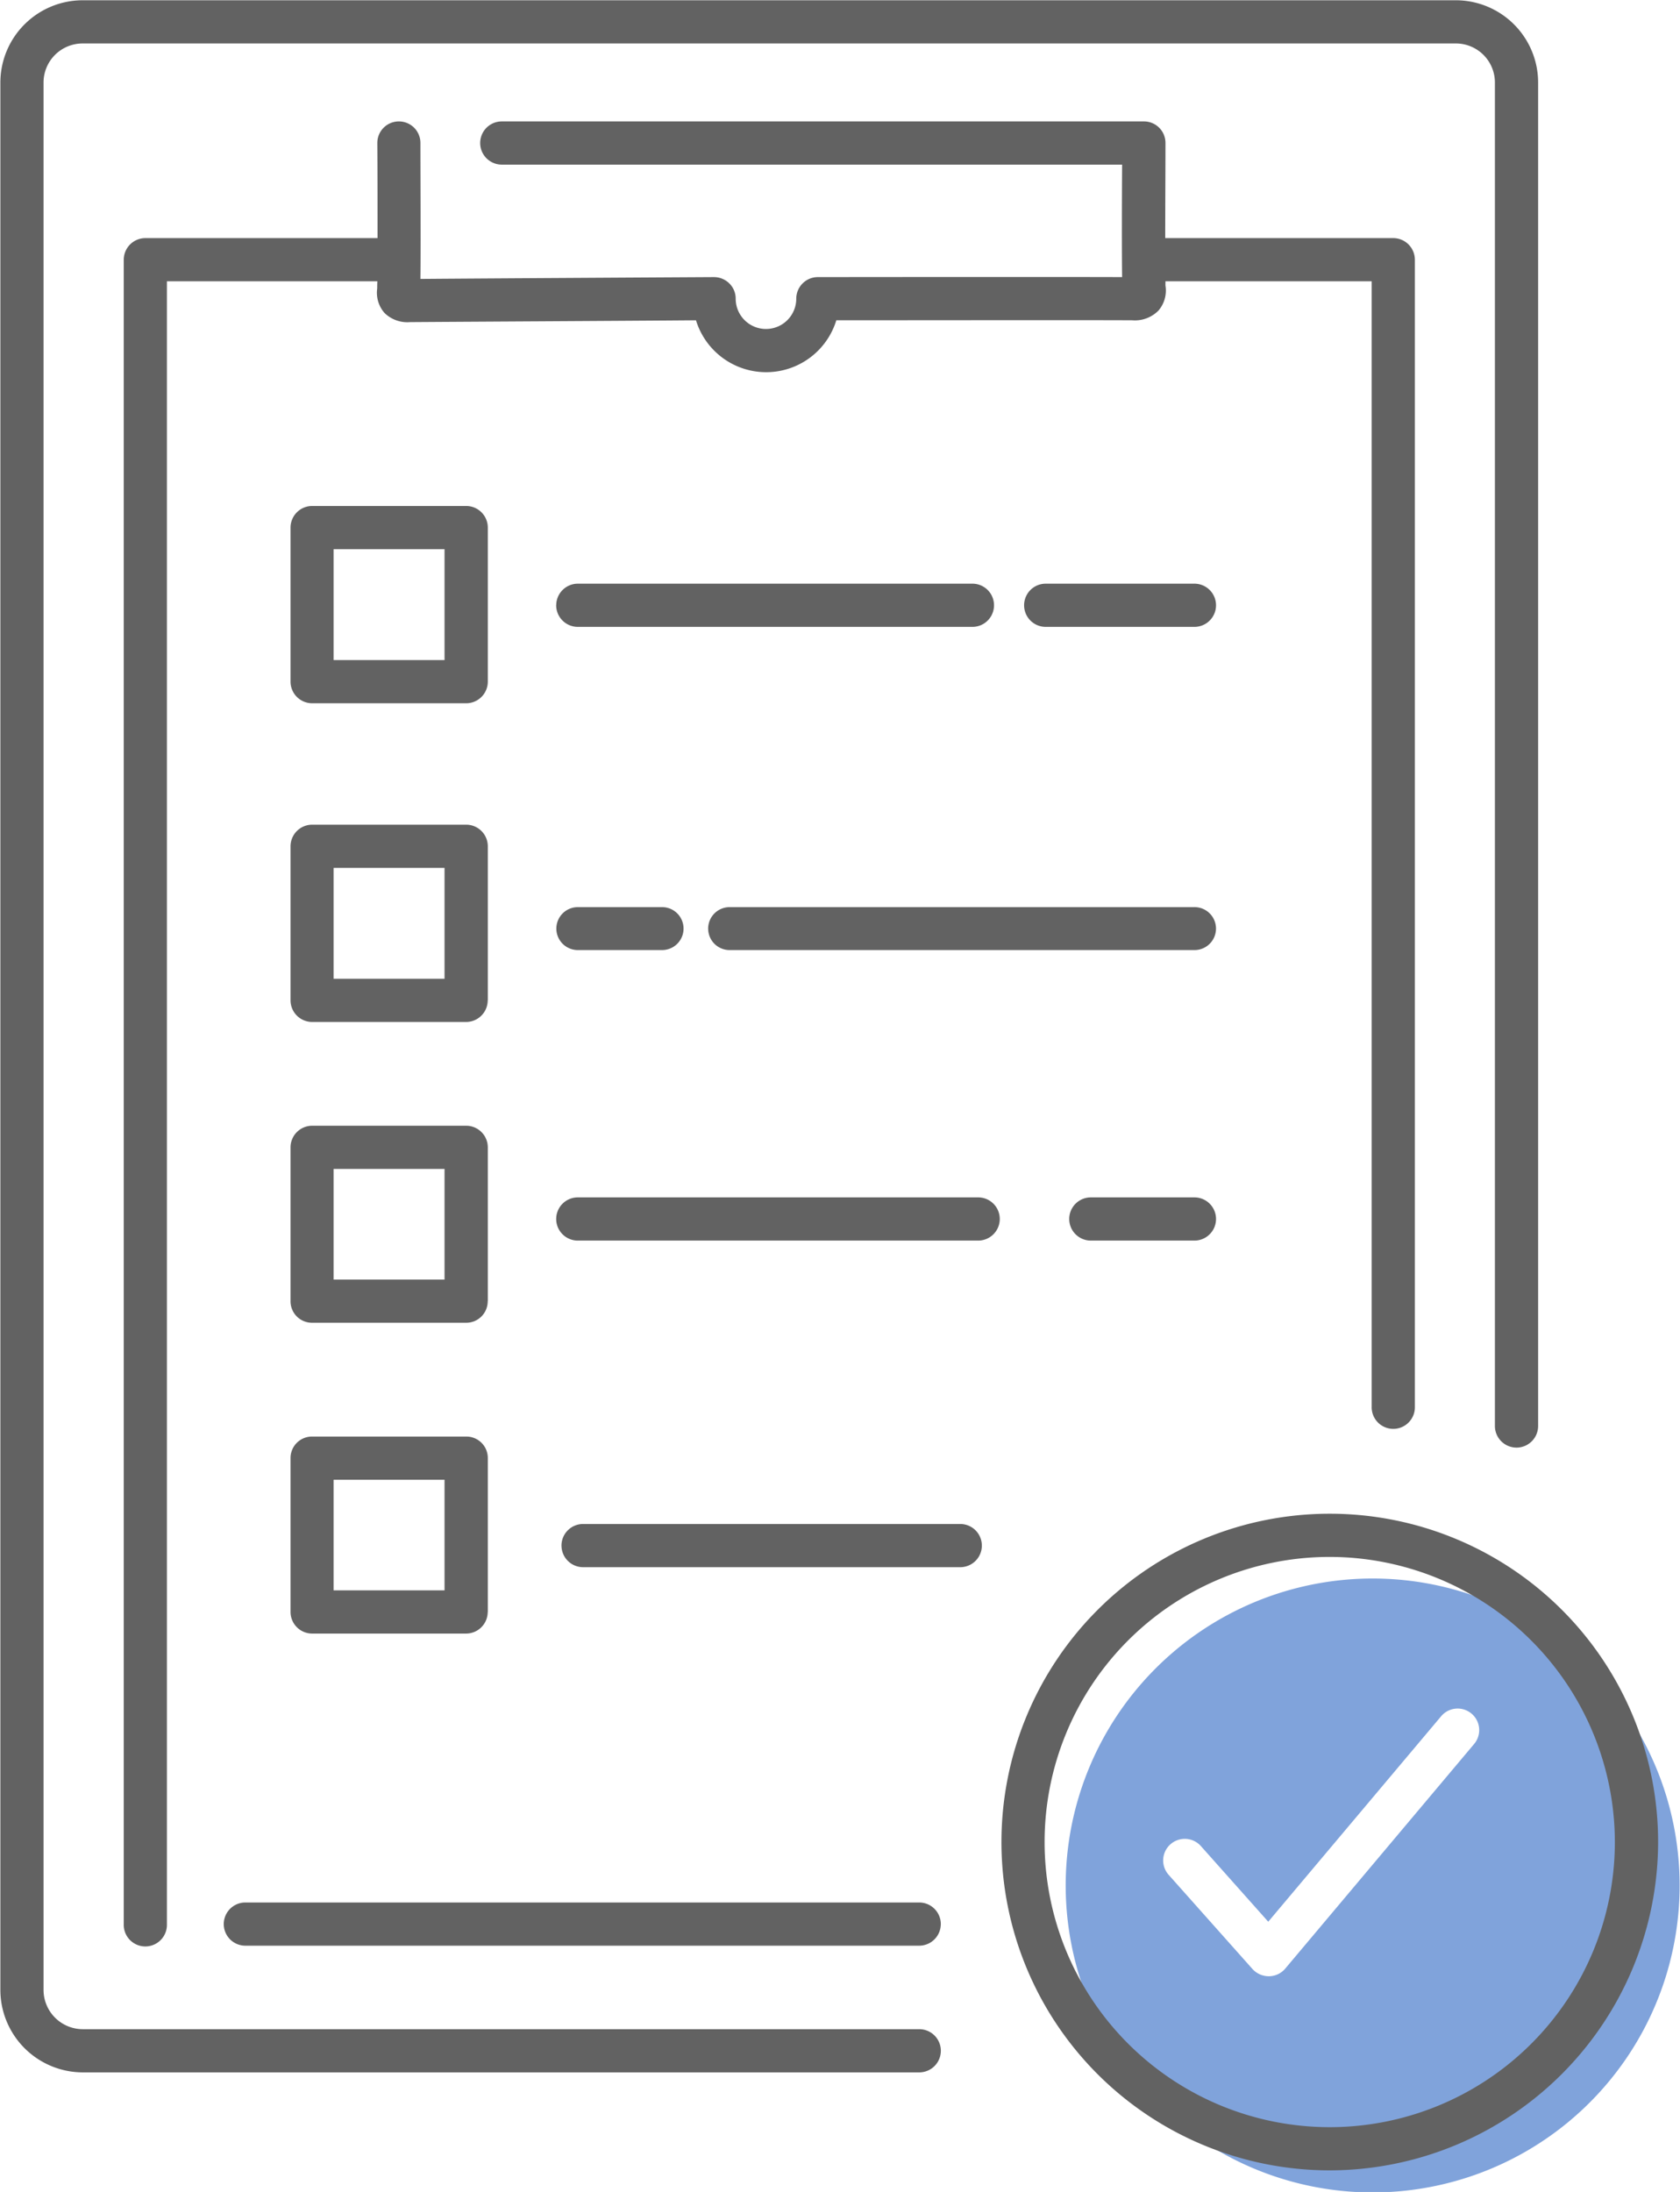
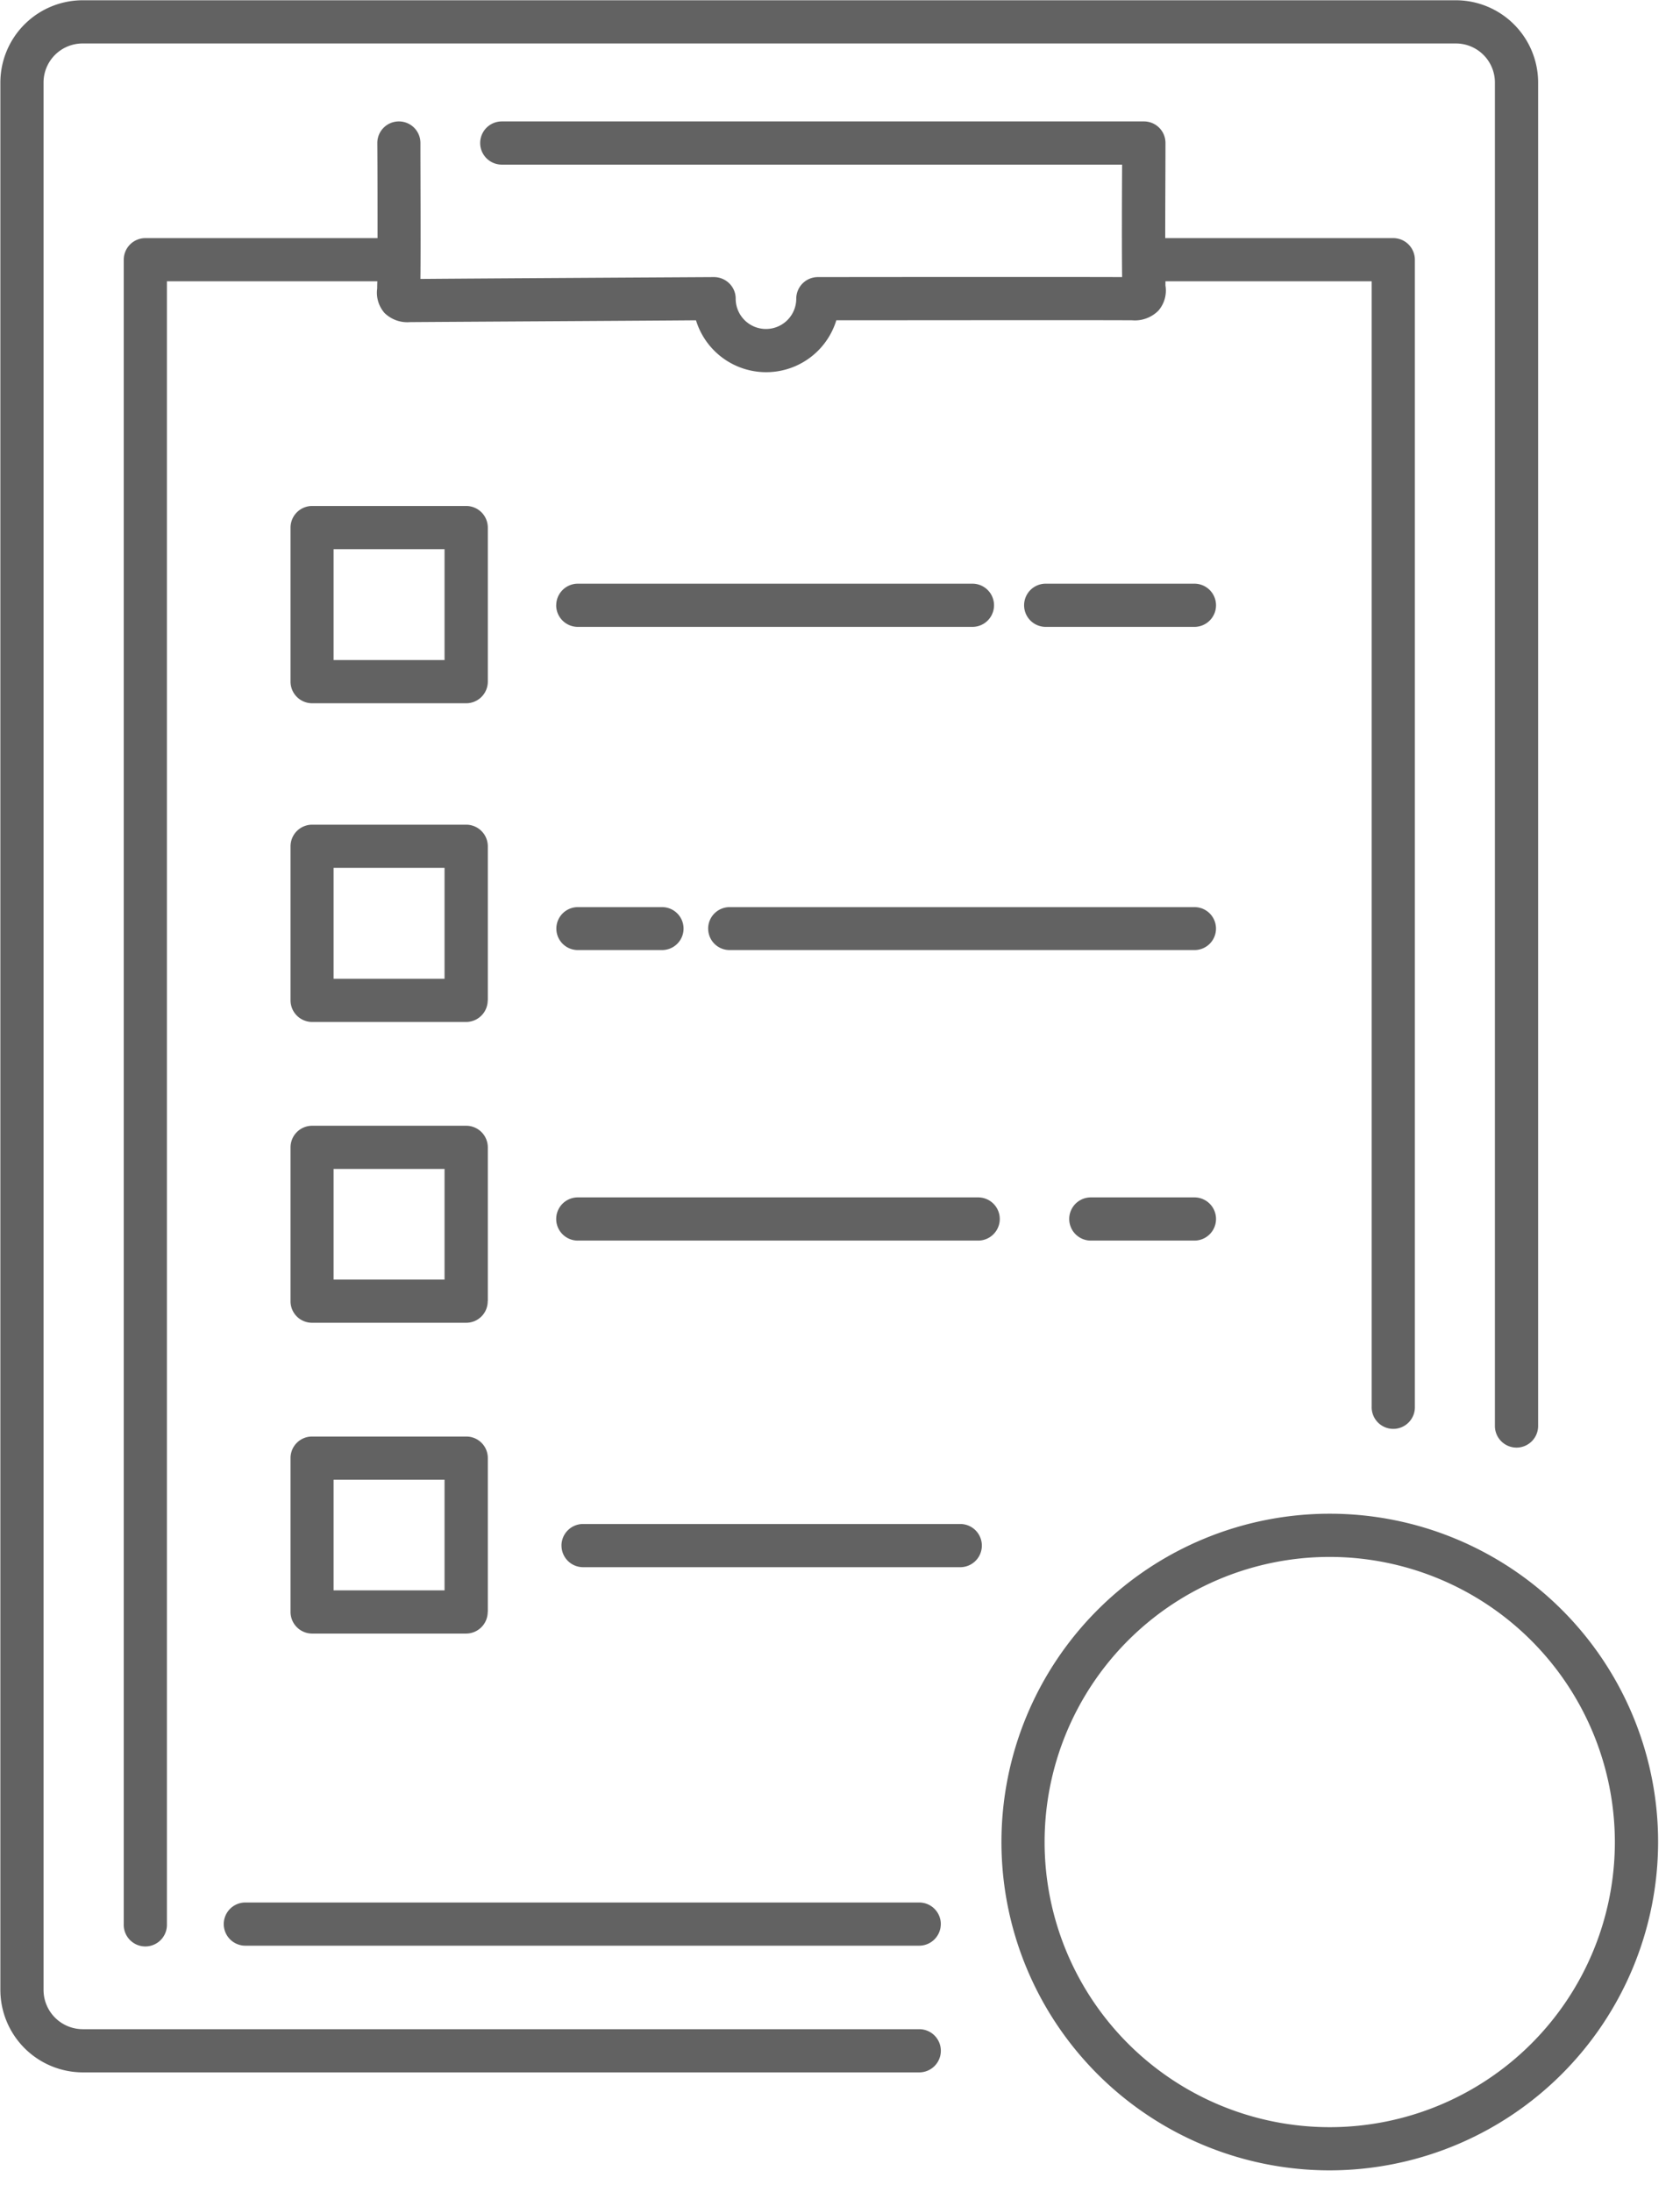
<svg xmlns="http://www.w3.org/2000/svg" id="forcorp_21.svg" width="63.781" height="83.22" viewBox="0 0 63.781 83.22">
  <defs>
    <style>
      .cls-1 {
        fill: #80a3db;
      }

      .cls-1, .cls-2 {
        fill-rule: evenodd;
      }

      .cls-2 {
        fill: #626262;
      }
    </style>
  </defs>
-   <path id="b" class="cls-1" d="M933.517,5147.54a11.654,11.654,0,1,1-11.654-11.64A11.655,11.655,0,0,1,933.517,5147.54Zm-15.6,3.46a0.835,0.835,0,0,1-.613-0.27l-3.177-3.57a0.82,0.82,0,1,1,1.225-1.09l2.547,2.86,6.563-7.8a0.818,0.818,0,0,1,1.255,1.05l-7.173,8.53a0.814,0.814,0,0,1-.616.29h-0.011Z" transform="translate(-869.75 -5075.97)" />
  <path id="g" class="cls-2" d="M920.224,5158.37A12.465,12.465,0,1,1,932.7,5145.9,12.484,12.484,0,0,1,920.224,5158.37Zm0-23.29a10.825,10.825,0,1,0,10.834,10.82A10.838,10.838,0,0,0,920.224,5135.08Zm7.1-4.15a0.822,0.822,0,0,1-.82-0.82V5079.1a1.483,1.483,0,0,0-1.488-1.48H872.892a1.484,1.484,0,0,0-1.489,1.48v72.42a1.492,1.492,0,0,0,1.489,1.49h31.757a0.82,0.82,0,0,1,0,1.64H872.892a3.136,3.136,0,0,1-3.128-3.13V5079.1a3.128,3.128,0,0,1,3.128-3.12h52.125a3.128,3.128,0,0,1,3.128,3.12v51.01A0.822,0.822,0,0,1,927.325,5130.93Zm-36.258,3.72a0.821,0.821,0,0,1,.819-0.82h14.321a0.82,0.82,0,0,1,0,1.64H891.886A0.821,0.821,0,0,1,891.067,5134.65Zm24.03-13.22a0.82,0.82,0,1,1,0,1.64h-3.933a0.82,0.82,0,0,1,0-1.64H915.1Zm-18.461-10.2a0.815,0.815,0,0,1,.819-0.82H915.1a0.815,0.815,0,1,1,0,1.63H897.455A0.812,0.812,0,0,1,896.636,5111.23Zm18.461-13.1a0.82,0.82,0,1,1,0,1.64H909.45a0.82,0.82,0,0,1,0-1.64H915.1Zm-26.83,39.04a0.822,0.822,0,0,1-.82.82H881.6a0.822,0.822,0,0,1-.82-0.82v-5.84a0.815,0.815,0,0,1,.82-0.82h5.85a0.815,0.815,0,0,1,.82.82v5.84Zm-1.639-5.02h-4.212v4.2h4.212v-4.2Zm1.639-6.78a0.815,0.815,0,0,1-.82.82H881.6a0.815,0.815,0,0,1-.82-0.82v-5.84a0.822,0.822,0,0,1,.82-0.82h5.85a0.822,0.822,0,0,1,.82.82v5.84Zm-1.639-5.02h-4.212v4.2h4.212v-4.2Zm0.819-17.68H881.6a0.822,0.822,0,0,1-.82-0.82V5096a0.822,0.822,0,0,1,.82-0.82h5.85a0.822,0.822,0,0,1,.82.82v5.85A0.822,0.822,0,0,1,887.447,5102.67Zm-0.819-5.85h-4.212v4.21h4.212v-4.21Zm1.639,17.13a0.822,0.822,0,0,1-.82.82H881.6a0.822,0.822,0,0,1-.82-0.82v-5.85a0.822,0.822,0,0,1,.82-0.82h5.85a0.822,0.822,0,0,1,.82.82v5.85Zm-1.639-5.03h-4.212v4.21h4.212v-4.21Zm18.84,40.1a0.821,0.821,0,0,1-.819.82H879.065a0.82,0.82,0,0,1,0-1.64h25.584A0.821,0.821,0,0,1,905.468,5149.02Zm-14.6-50.07a0.822,0.822,0,0,1,.819-0.82h14.982a0.82,0.82,0,0,1,0,1.64H891.684A0.822,0.822,0,0,1,890.865,5098.95Zm4.02,13.09h-3.2a0.815,0.815,0,1,1,0-1.63h3.2A0.815,0.815,0,1,1,894.885,5112.04Zm27.758-27.03a0.822,0.822,0,0,1,.82.82v43.54a0.82,0.82,0,1,1-1.639,0v-42.72h-7.83c0,0.06,0,.14,0,0.16a1.166,1.166,0,0,1-.264.95,1.255,1.255,0,0,1-1,.37c-1.8-.01-8.958,0-11.231,0a2.786,2.786,0,0,1-5.328,0c-2.343.02-9.815,0.06-10.865,0.07a1.236,1.236,0,0,1-.962-0.35,1.169,1.169,0,0,1-.276-0.93c0-.04,0-0.14.006-0.27h-7.989v62.37a0.82,0.82,0,1,1-1.639,0v-63.19a0.822,0.822,0,0,1,.819-0.82h8.816c0-1.14,0-2.55-.008-3.61a0.817,0.817,0,0,1,.816-0.82h0a0.816,0.816,0,0,1,.82.81c0,1.02.015,3.95,0,5.17,2.3-.02,11.054-0.07,11.149-0.07h0a0.831,0.831,0,0,1,.578.24,0.806,0.806,0,0,1,.242.58,1.149,1.149,0,1,0,2.3,0,0.821,0.821,0,0,1,.819-0.82c0.092,0,8.825-.01,11.552,0-0.013-.93-0.009-2.89,0-4.27H888.8a0.82,0.82,0,0,1,0-1.64h24.378a0.816,0.816,0,0,1,.819.82c0,1.06-.01,2.48-0.009,3.61h8.658Zm-30.959,38.06a0.82,0.82,0,0,1,0-1.64h15.2a0.82,0.82,0,0,1,0,1.64h-15.2Z" transform="translate(-869.75 -5075.97)" />
</svg>